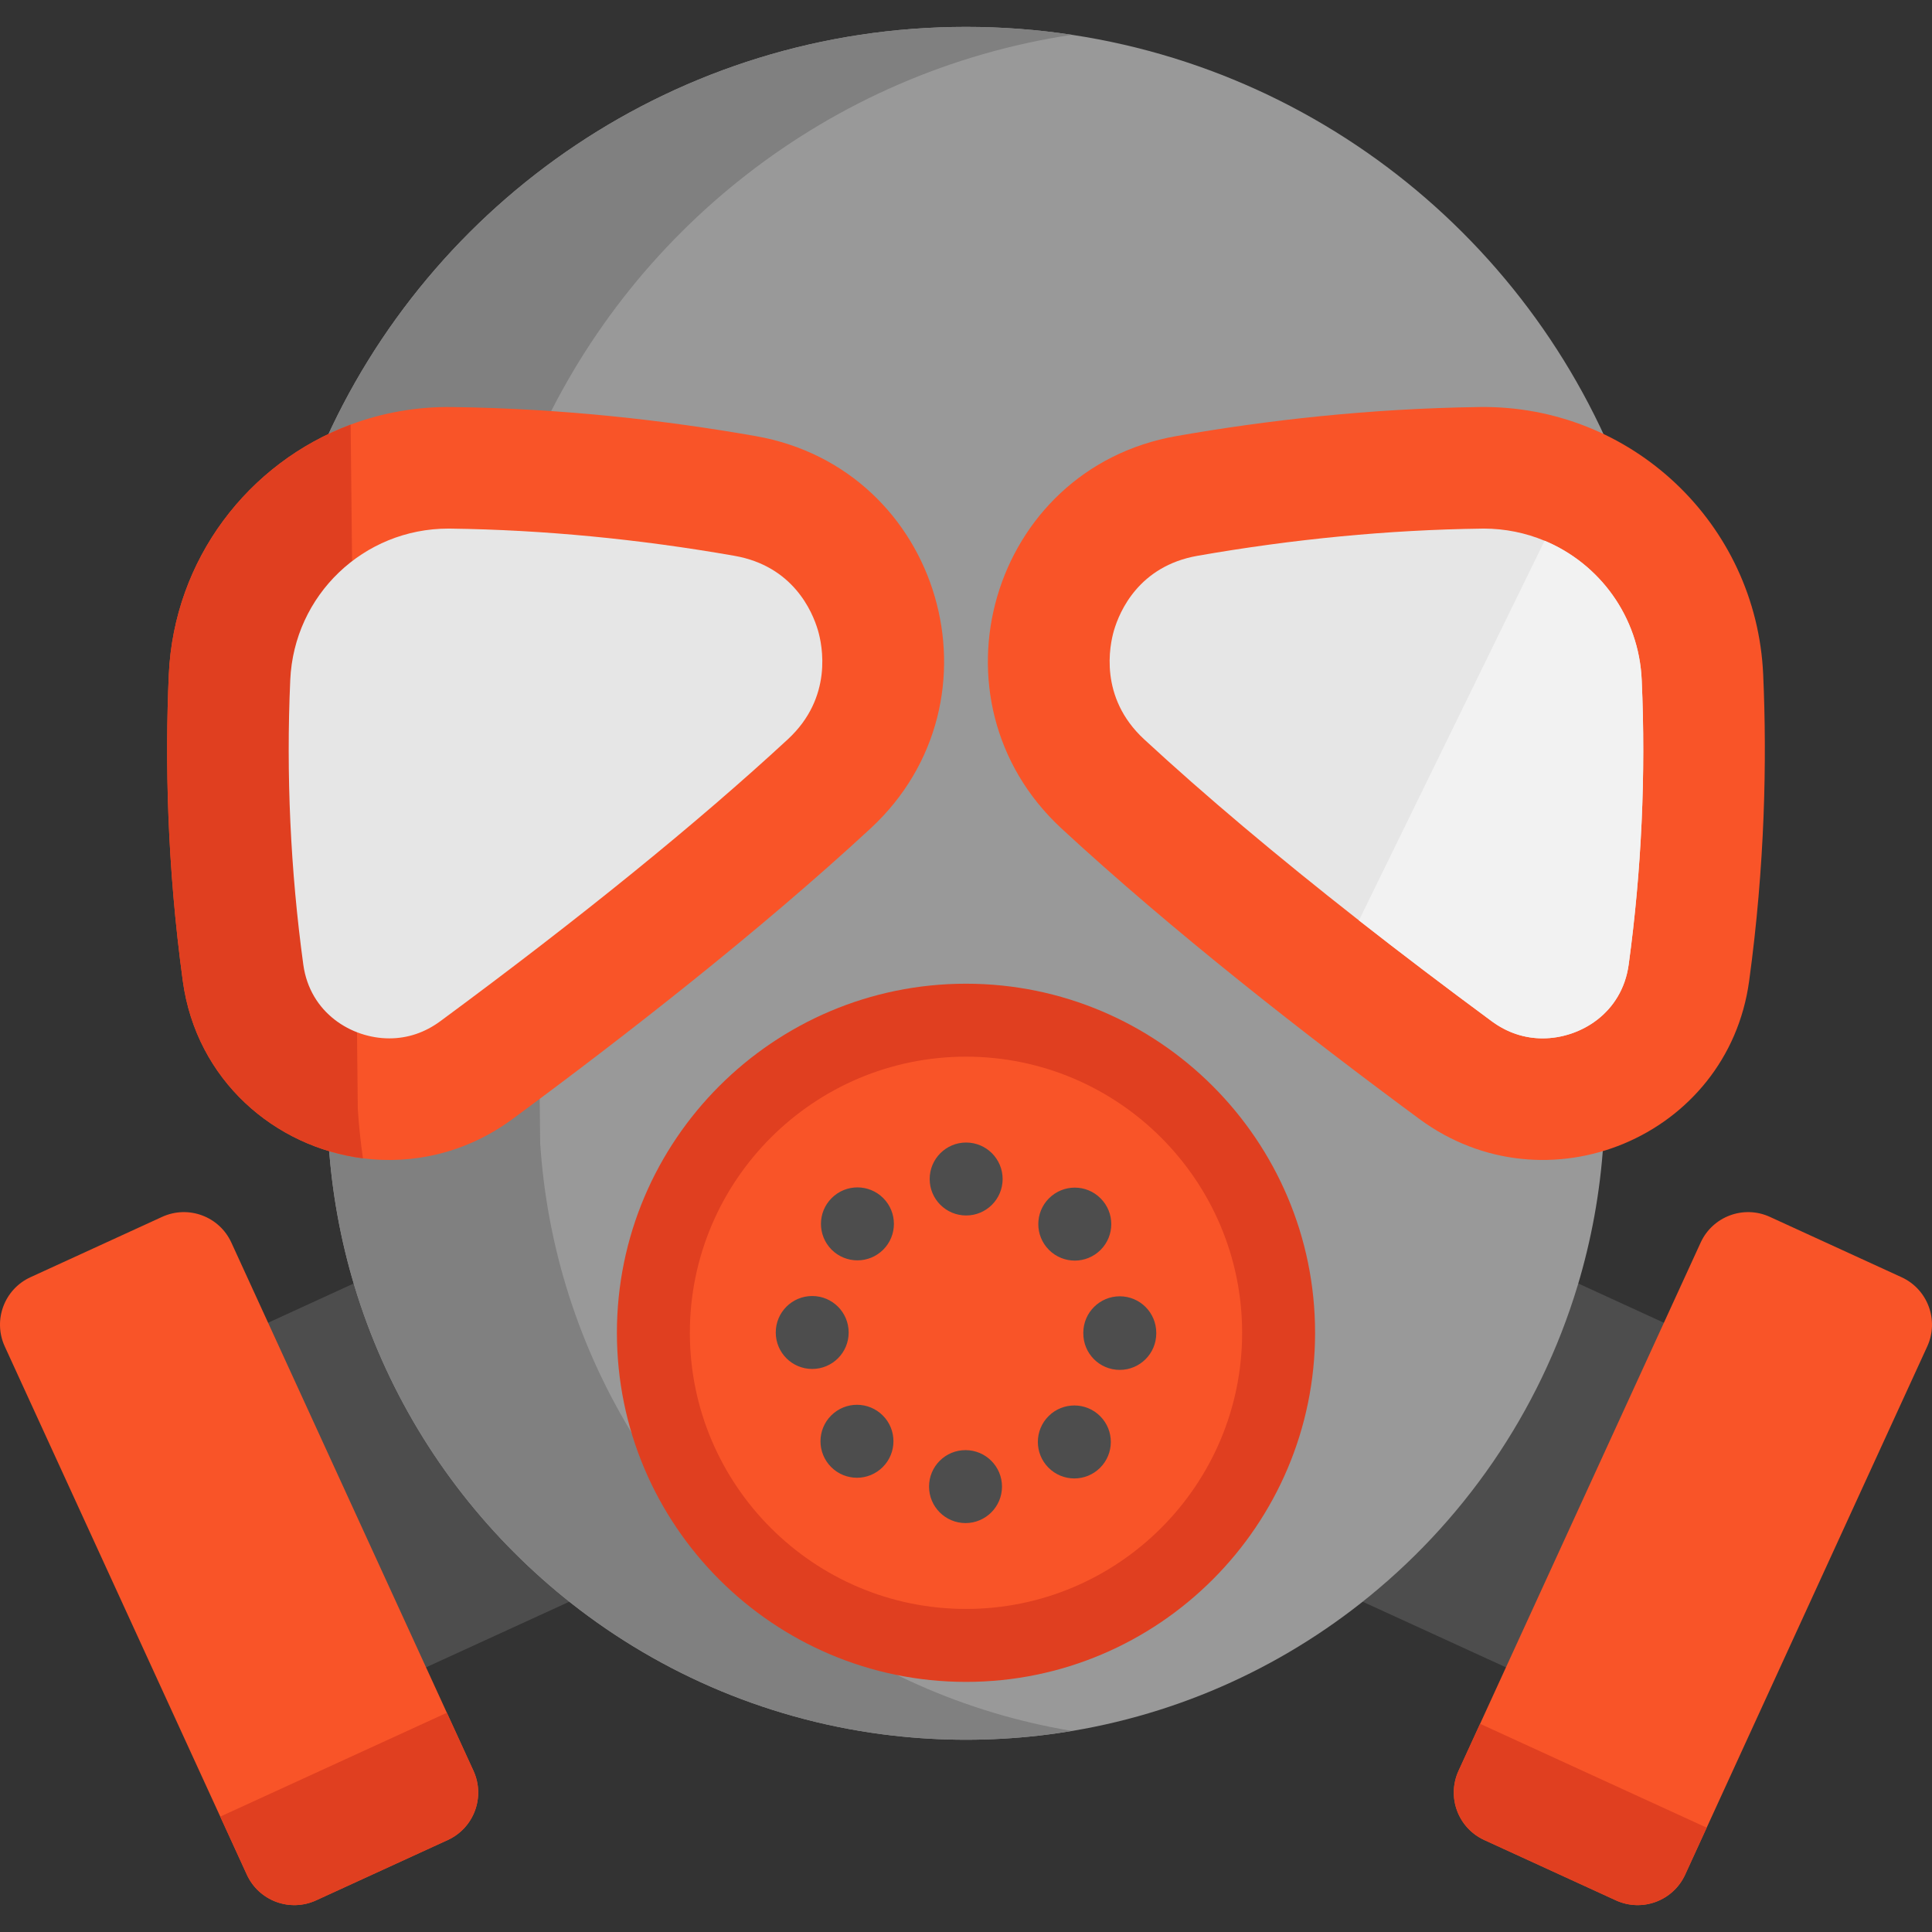
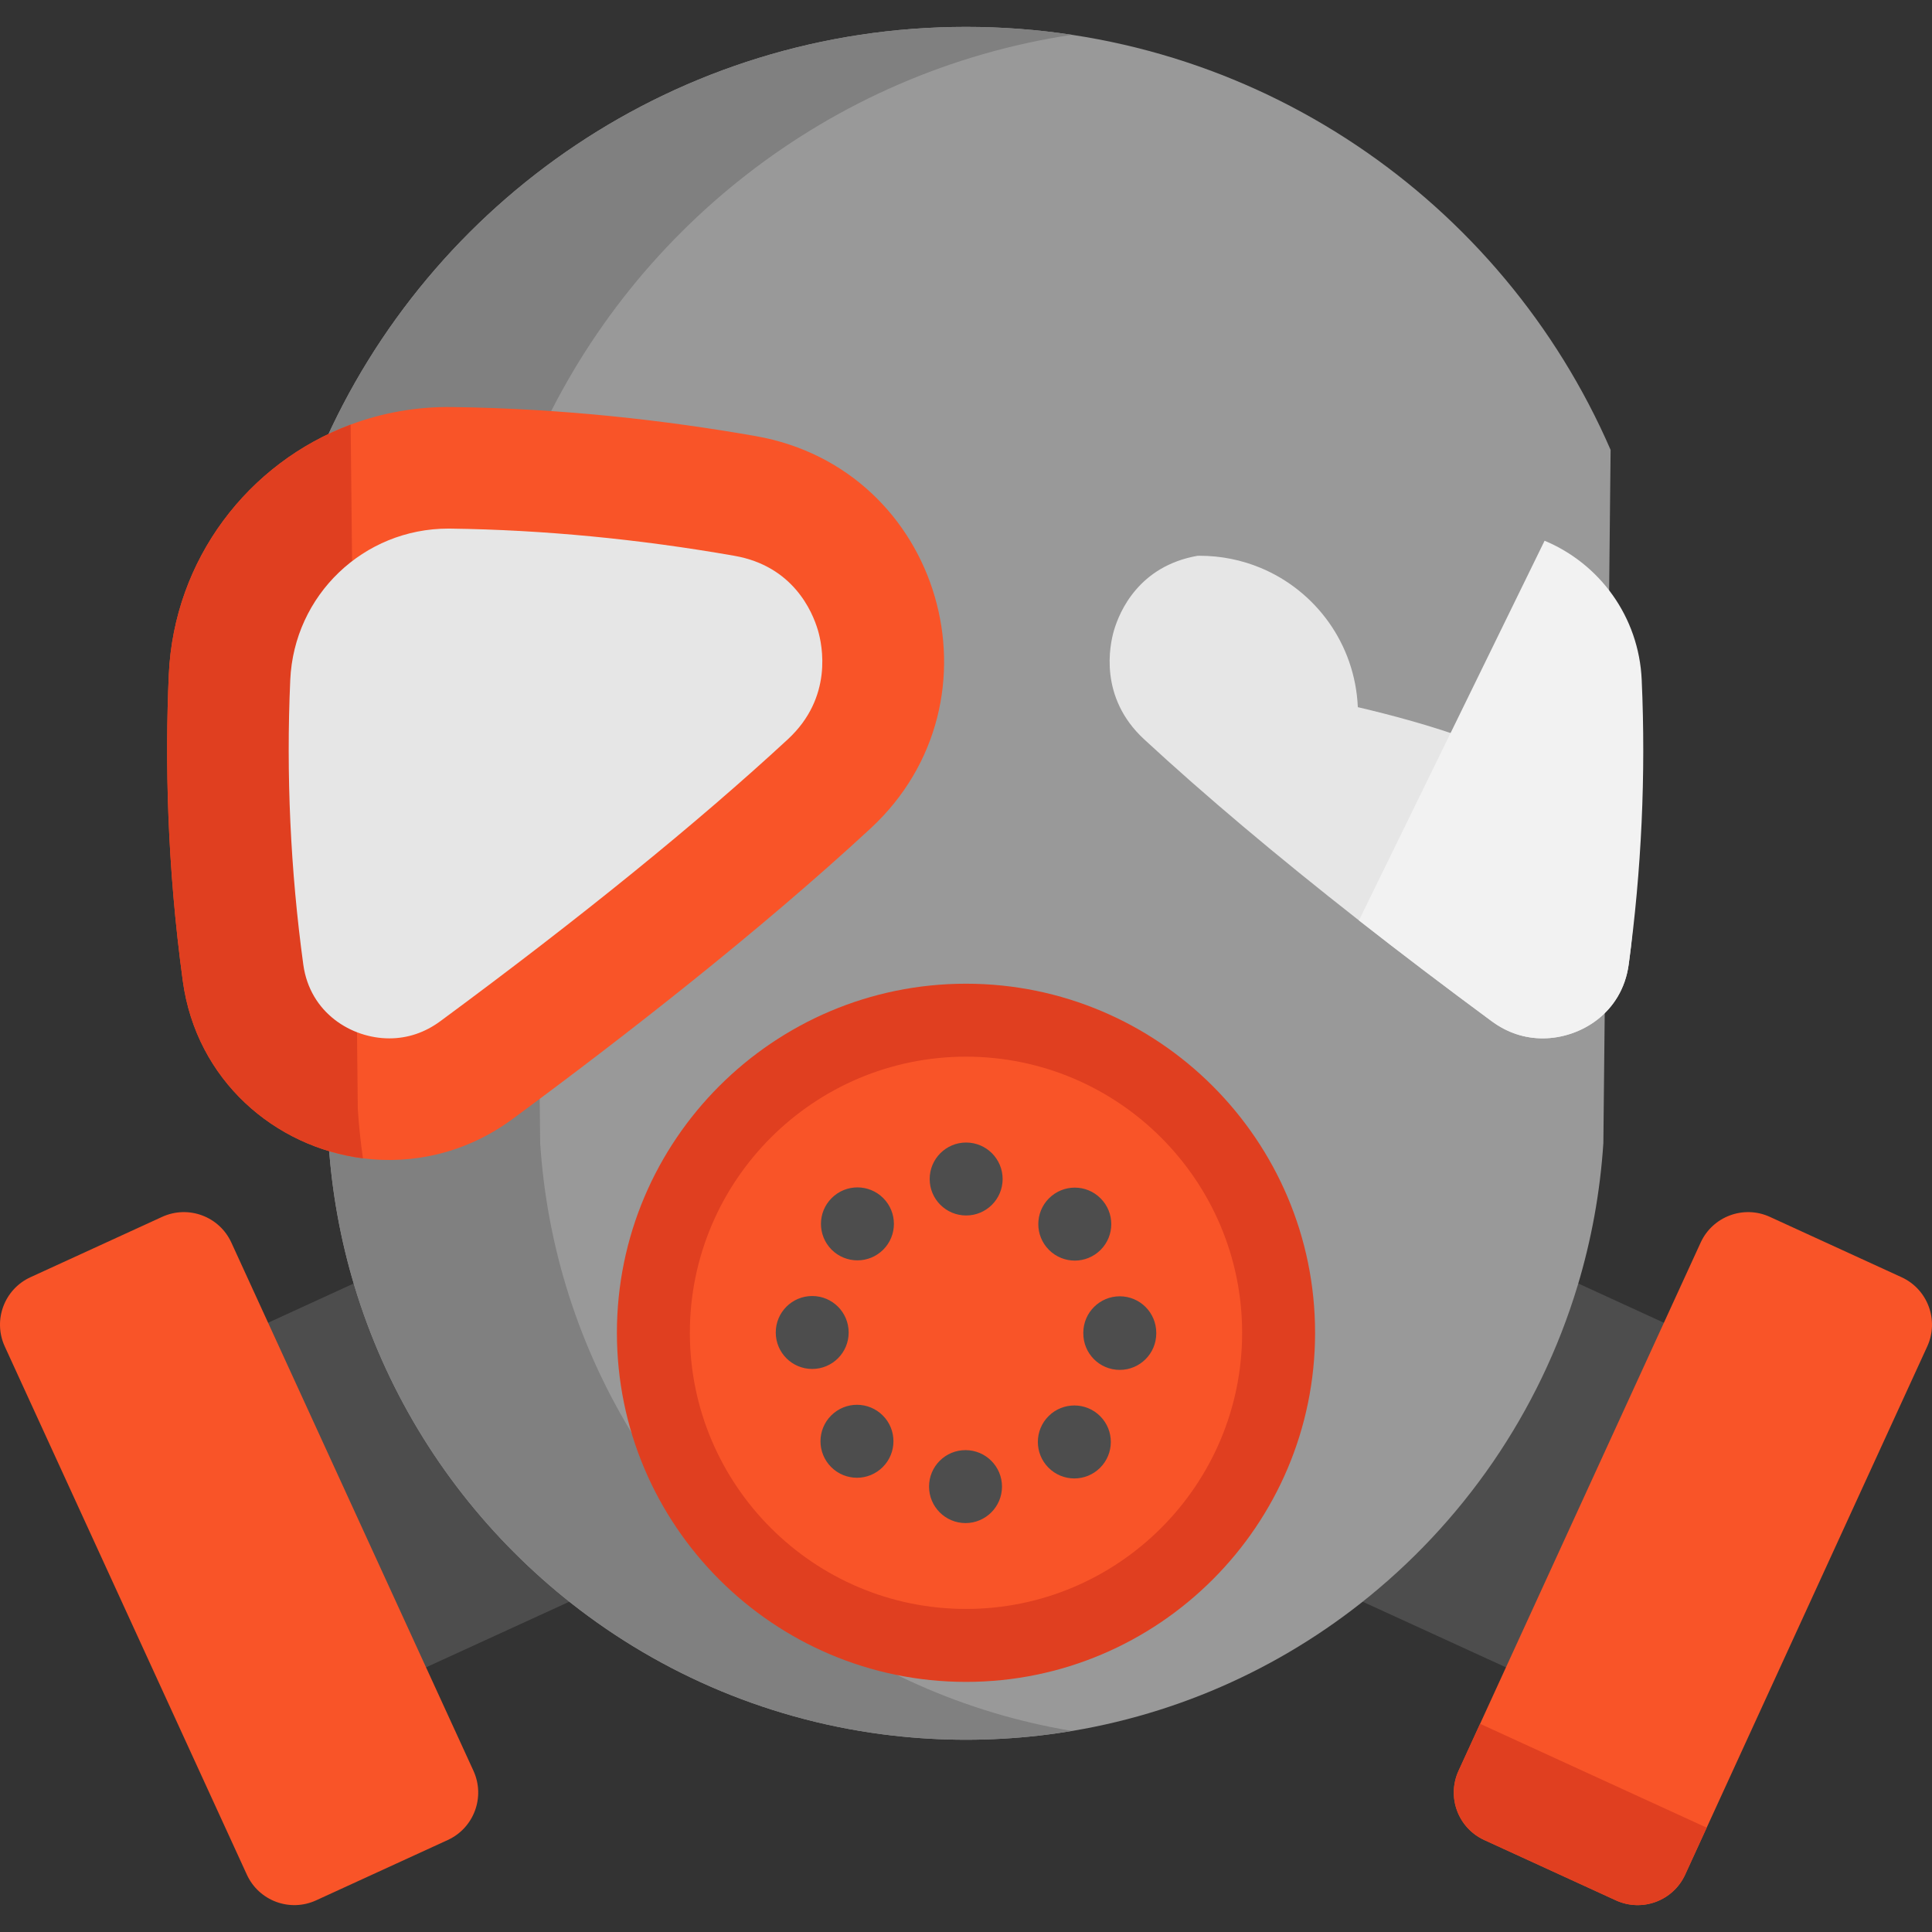
<svg xmlns="http://www.w3.org/2000/svg" height="800px" width="800px" version="1.1" id="Layer_1" viewBox="0 0 512 512" xml:space="preserve">
  <rect x="0" y="0" width="512" height="512" fill="#333333" stroke="none" />
  <g>
    <polyline style="fill:#4D4D4D;" points="95.217,339.46 61.512,354.916 103.365,446.232 152.732,423.619  " />
    <polyline style="fill:#4D4D4D;" points="416.784,339.46 450.488,354.916 408.636,446.232 359.268,423.619  " />
  </g>
  <path style="fill:#999999;" d="M85.17,119.226C113.795,53.251,179.513,7.123,256.005,7.123s142.197,46.127,170.822,112.103v0.013  l-1.92,183.685c-0.851,13.069-3.183,25.738-6.831,37.827c-10.169,33.677-30.533,62.934-57.521,84.161  c-24.011,18.894-53.28,31.409-85.231,35.043c-0.013,0-0.013,0-0.026,0c-6.328,0.722-12.772,1.096-19.294,1.096  c-6.522,0-12.966-0.374-19.294-1.096c-0.013,0-0.013,0-0.026,0c-31.963-3.635-61.22-16.149-85.244-35.043  c-5.31-4.189-10.362-8.674-15.131-13.443c-19.474-19.461-34.231-43.666-42.39-70.718c-3.647-12.089-5.98-24.759-6.831-37.827" />
  <path style="fill:#808080;" d="M207.504,424.912c-5.31-4.189-10.362-8.674-15.131-13.443c-19.474-19.461-34.231-43.666-42.39-70.718  c-3.647-12.089-5.98-24.759-6.831-37.827l-1.92-183.698c25.06-57.758,78.547-100.301,142.804-110.005  c-9.143-1.38-18.503-2.098-28.031-2.098c-76.492,0-142.21,46.127-170.835,112.103l1.92,183.698  c0.851,13.069,3.183,25.738,6.831,37.827c8.158,27.053,22.915,51.257,42.39,70.718c4.769,4.769,9.821,9.254,15.131,13.443  c24.024,18.894,53.28,31.409,85.244,35.043c0.013,0,0.013,0,0.026,0c6.328,0.722,12.772,1.096,19.294,1.096  c6.522,0,12.966-0.374,19.294-1.096c0.013,0,0.013,0,0.026,0c2.93-0.334,5.827-0.767,8.71-1.248  C255.472,453.947,229.325,442.074,207.504,424.912z" />
  <circle style="fill:#F95428;" cx="256.001" cy="353.205" r="82.846" />
  <path style="fill:#E03F20;" d="M255.999,445.718c-51.012,0-92.513-41.5-92.513-92.513s41.5-92.513,92.513-92.513  c51.011,0,92.511,41.5,92.511,92.513S307.01,445.718,255.999,445.718z M255.999,280.027c-40.352,0-73.18,32.828-73.18,73.18  s32.828,73.18,73.18,73.18s73.179-32.828,73.179-73.18S296.351,280.027,255.999,280.027z" />
  <path style="fill:#F95428;" d="M230.662,219.587c-29.398,27.169-64.674,54.724-94.82,76.956  c-12.218,9.009-26.344,12.115-39.657,10.427c-23.315-2.964-44.143-20.647-47.738-46.991c-4.176-30.648-4.73-58.32-3.712-81.209  c1.366-30.584,21.085-56.129,48.19-66.246c8.377-3.132,17.464-4.782,26.937-4.653c29.321,0.387,56.593,3.519,80.372,7.694  C249.53,124.213,267.406,185.613,230.662,219.587z" />
  <path style="fill:#E03F20;" d="M96.185,306.97c-23.315-2.964-44.143-20.647-47.738-46.991c-4.176-30.648-4.73-58.32-3.712-81.209  c1.366-30.584,21.085-56.129,48.19-66.246l1.895,181.378C95.102,298.309,95.566,302.665,96.185,306.97z" />
-   <path style="fill:#F95428;" d="M311.762,115.565c23.778-4.173,51.047-7.303,80.372-7.697c40.084-0.54,73.353,30.856,75.13,70.905  c1.016,22.892,0.463,50.556-3.722,81.206c-5.652,41.383-53.778,61.36-87.388,36.564c-30.142-22.236-65.42-49.786-94.816-76.959  C244.58,185.606,262.46,124.219,311.762,115.565z" />
  <g>
    <path style="fill:#E6E6E6;" d="M103.16,275.179c-9.995,0-21.03-6.72-22.784-19.562c-3.408-24.957-4.57-50.33-3.457-75.416   c0.999-22.498,19.414-40.12,41.922-40.12l0.584,0.004c24.529,0.33,49.842,2.758,75.236,7.215   c15.51,2.722,20.627,14.72,22.107,19.751c1.166,3.963,4.037,17.759-7.984,28.87c-24.059,22.239-55.037,47.369-92.073,74.691   C112.604,273.643,108.046,275.179,103.16,275.179L103.16,275.179z" />
-     <path style="fill:#E6E6E6;" d="M431.617,255.622c-1.753,12.837-12.785,19.552-22.787,19.552c-4.885,0-9.447-1.534-13.546-4.562   c-12.399-9.151-24.127-18.057-35.147-26.692c-21.872-17.142-40.933-33.213-56.928-47.996c-12.025-11.11-9.151-24.913-7.991-28.87   c1.482-5.039,6.599-17.026,22.116-19.758c25.39-4.446,50.703-6.882,75.229-7.205l0.58-0.013c5.735,0,11.2,1.147,16.188,3.222   c14.59,6.083,25.003,20.144,25.738,36.899C436.192,205.293,435.019,230.671,431.617,255.622z" />
+     <path style="fill:#E6E6E6;" d="M431.617,255.622c-1.753,12.837-12.785,19.552-22.787,19.552c-4.885,0-9.447-1.534-13.546-4.562   c-12.399-9.151-24.127-18.057-35.147-26.692c-21.872-17.142-40.933-33.213-56.928-47.996c-12.025-11.11-9.151-24.913-7.991-28.87   c1.482-5.039,6.599-17.026,22.116-19.758l0.58-0.013c5.735,0,11.2,1.147,16.188,3.222   c14.59,6.083,25.003,20.144,25.738,36.899C436.192,205.293,435.019,230.671,431.617,255.622z" />
  </g>
  <path style="fill:#F2F2F2;" d="M431.617,255.622c-1.753,12.837-12.785,19.552-22.787,19.552c-4.885,0-9.447-1.534-13.546-4.562  c-12.399-9.151-24.127-18.057-35.147-26.692L409.333,143.3c14.59,6.083,25.003,20.144,25.738,36.899  C436.192,205.293,435.019,230.671,431.617,255.622z" />
  <path style="fill:#4D4D4D;" d="M255.836,403.632c-5.336-0.026-9.64-4.356-9.628-9.705l0,0c0.013-5.336,4.356-9.653,9.692-9.628l0,0  c5.336,0.013,9.653,4.356,9.639,9.692l0,0c-0.013,5.323-4.342,9.641-9.666,9.641l0,0  C255.862,403.632,255.849,403.632,255.836,403.632z M277.85,388.94c-3.763-3.789-3.738-9.911,0.052-13.674l0,0  c3.788-3.751,9.91-3.738,13.673,0.052l0,0c3.763,3.789,3.738,9.911-0.052,13.675l0,0c-1.882,1.869-4.343,2.81-6.818,2.81l0,0  C282.232,391.799,279.744,390.847,277.85,388.94z M220.252,388.772c-3.763-3.789-3.751-9.911,0.039-13.675l0,0  c3.789-3.763,9.898-3.751,13.675,0.039l0,0c3.763,3.776,3.738,9.898-0.039,13.662l0,0c-1.895,1.882-4.356,2.823-6.818,2.823l0,0  C224.621,391.62,222.146,390.667,220.252,388.772z M296.718,363.034c-5.349-0.013-9.653-4.356-9.628-9.705l0,0  c0-0.064,0-0.129,0-0.206l0,0c0.037-5.297,4.356-9.589,9.666-9.589l0,0c5.336,0,9.666,4.33,9.666,9.679l0,0c0,0.013,0,0.039,0,0.064  l0,0c0,0.052,0,0.09,0,0.129l0,0c-0.027,5.336-4.356,9.628-9.666,9.628l0,0C296.744,363.034,296.731,363.034,296.718,363.034z   M215.225,362.789c-5.336-0.013-9.653-4.343-9.64-9.679l0,0c0-5.349,4.343-9.666,9.679-9.653l0,0  c5.336,0.013,9.653,4.343,9.64,9.679l0,0c0,5.336-4.33,9.653-9.666,9.653l0,0H215.225z M277.992,331.238L277.992,331.238  L277.992,331.238c-3.776-3.776-3.776-9.898,0-13.675l0,0c3.789-3.776,9.911-3.776,13.675,0.013l0,0  c3.776,3.776,3.776,9.885,0,13.662l0,0c-1.895,1.882-4.369,2.835-6.831,2.835l0,0C282.361,334.073,279.873,333.12,277.992,331.238z   M220.381,331.173c-3.763-3.789-3.763-9.911,0.026-13.675l0,0c3.776-3.776,9.898-3.763,13.662,0.013l0,0  c3.776,3.789,3.763,9.911-0.013,13.674l0,0c-1.895,1.882-4.356,2.823-6.831,2.823l0,0  C224.75,334.009,222.262,333.056,220.381,331.173z M256.03,322.113c-5.336,0-9.666-4.331-9.653-9.666l0,0  c0-5.349,4.33-9.666,9.666-9.666l0,0c5.347,0.013,9.666,4.343,9.666,9.679l0,0c-0.014,5.336-4.33,9.653-9.666,9.653l0,0H256.03z" />
  <path style="fill:#F95428;" d="M118.653,487.626l-34.885,15.989c-6.949,3.185-15.166,0.134-18.35-6.815L1.262,356.823  c-3.185-6.949-0.134-15.166,6.815-18.35l34.885-15.989c6.949-3.185,15.166-0.134,18.35,6.815l64.156,139.975  C128.654,476.225,125.602,484.441,118.653,487.626z" />
-   <path style="fill:#E03F20;" d="M118.653,487.626l-34.885,15.989c-6.949,3.185-15.166,0.134-18.35-6.815l-7.047-15.377l60.052-27.523  l7.047,15.377C128.654,476.225,125.602,484.441,118.653,487.626z" />
  <path style="fill:#F95428;" d="M393.347,487.626l34.885,15.989c6.949,3.185,15.166,0.134,18.35-6.815l64.156-139.975  c3.185-6.949,0.134-15.166-6.815-18.35l-34.885-15.989c-6.949-3.185-15.166-0.134-18.35,6.815l-64.156,139.975  C383.346,476.225,386.398,484.441,393.347,487.626z" />
  <path style="fill:#E03F20;" d="M393.347,487.626l34.885,15.989c6.949,3.185,15.166,0.134,18.35-6.815l5.707-12.451l-60.052-27.523  l-5.707,12.451C383.346,476.225,386.398,484.441,393.347,487.626z" />
</svg>